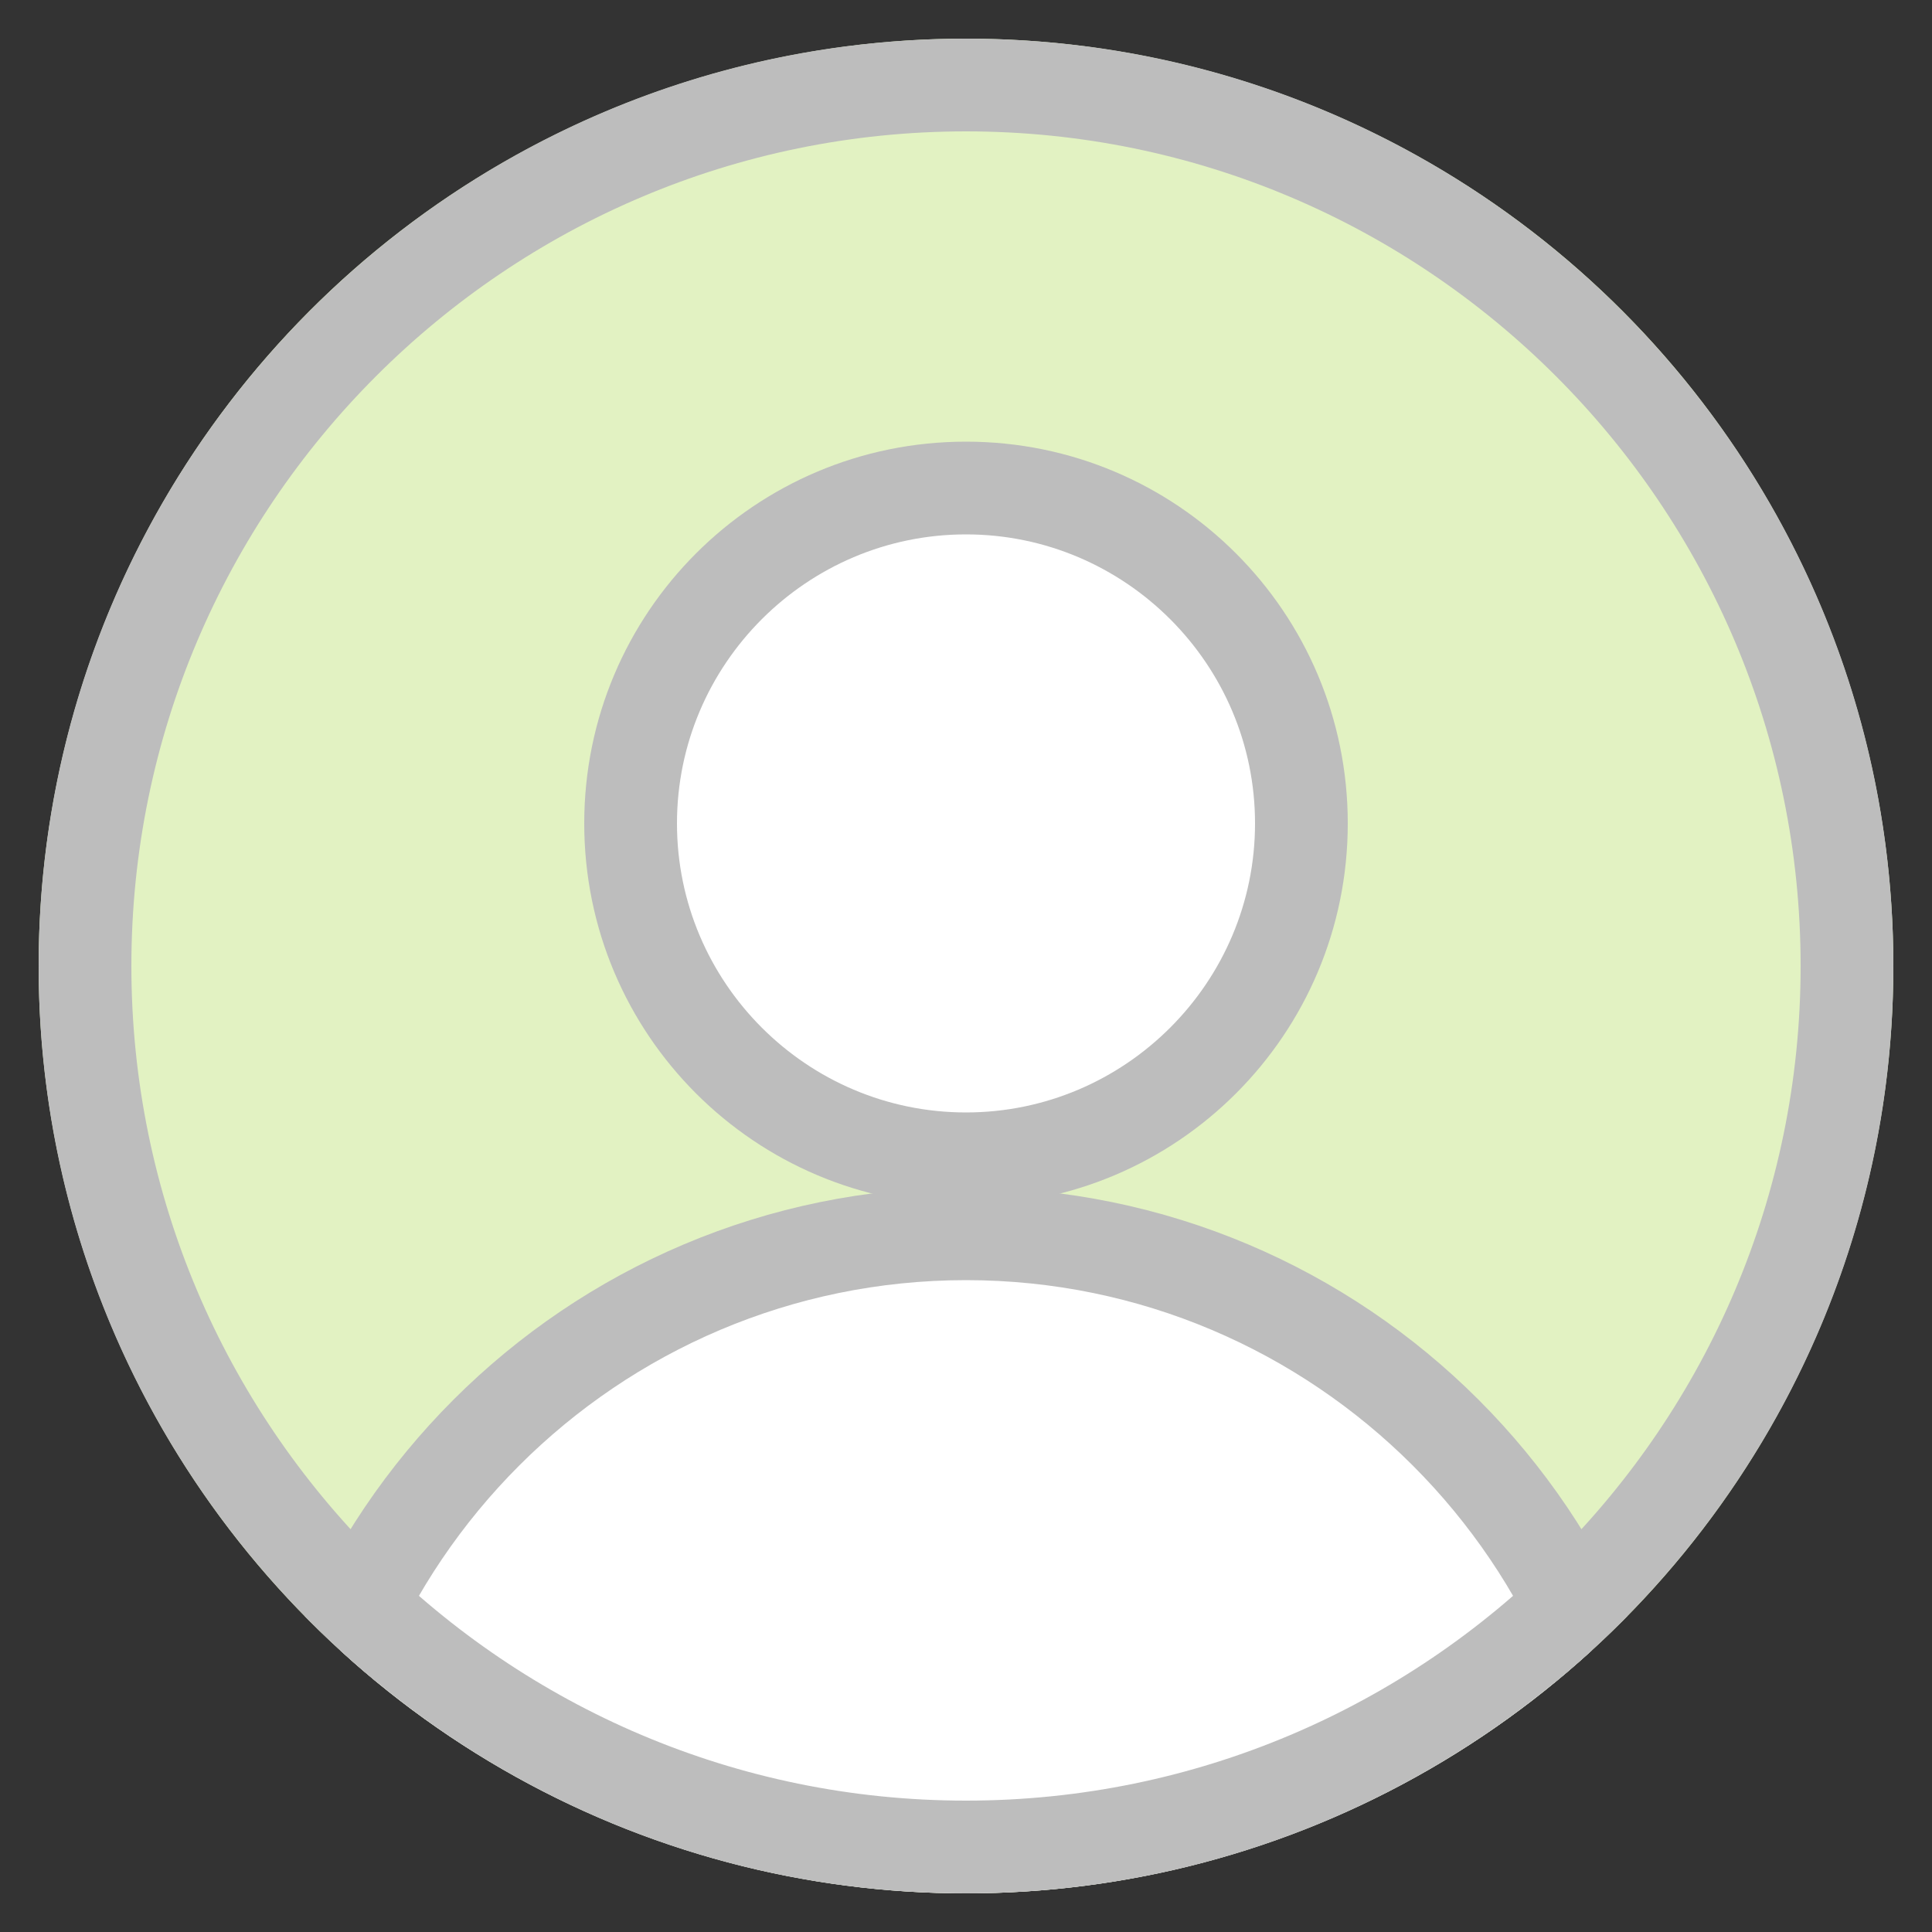
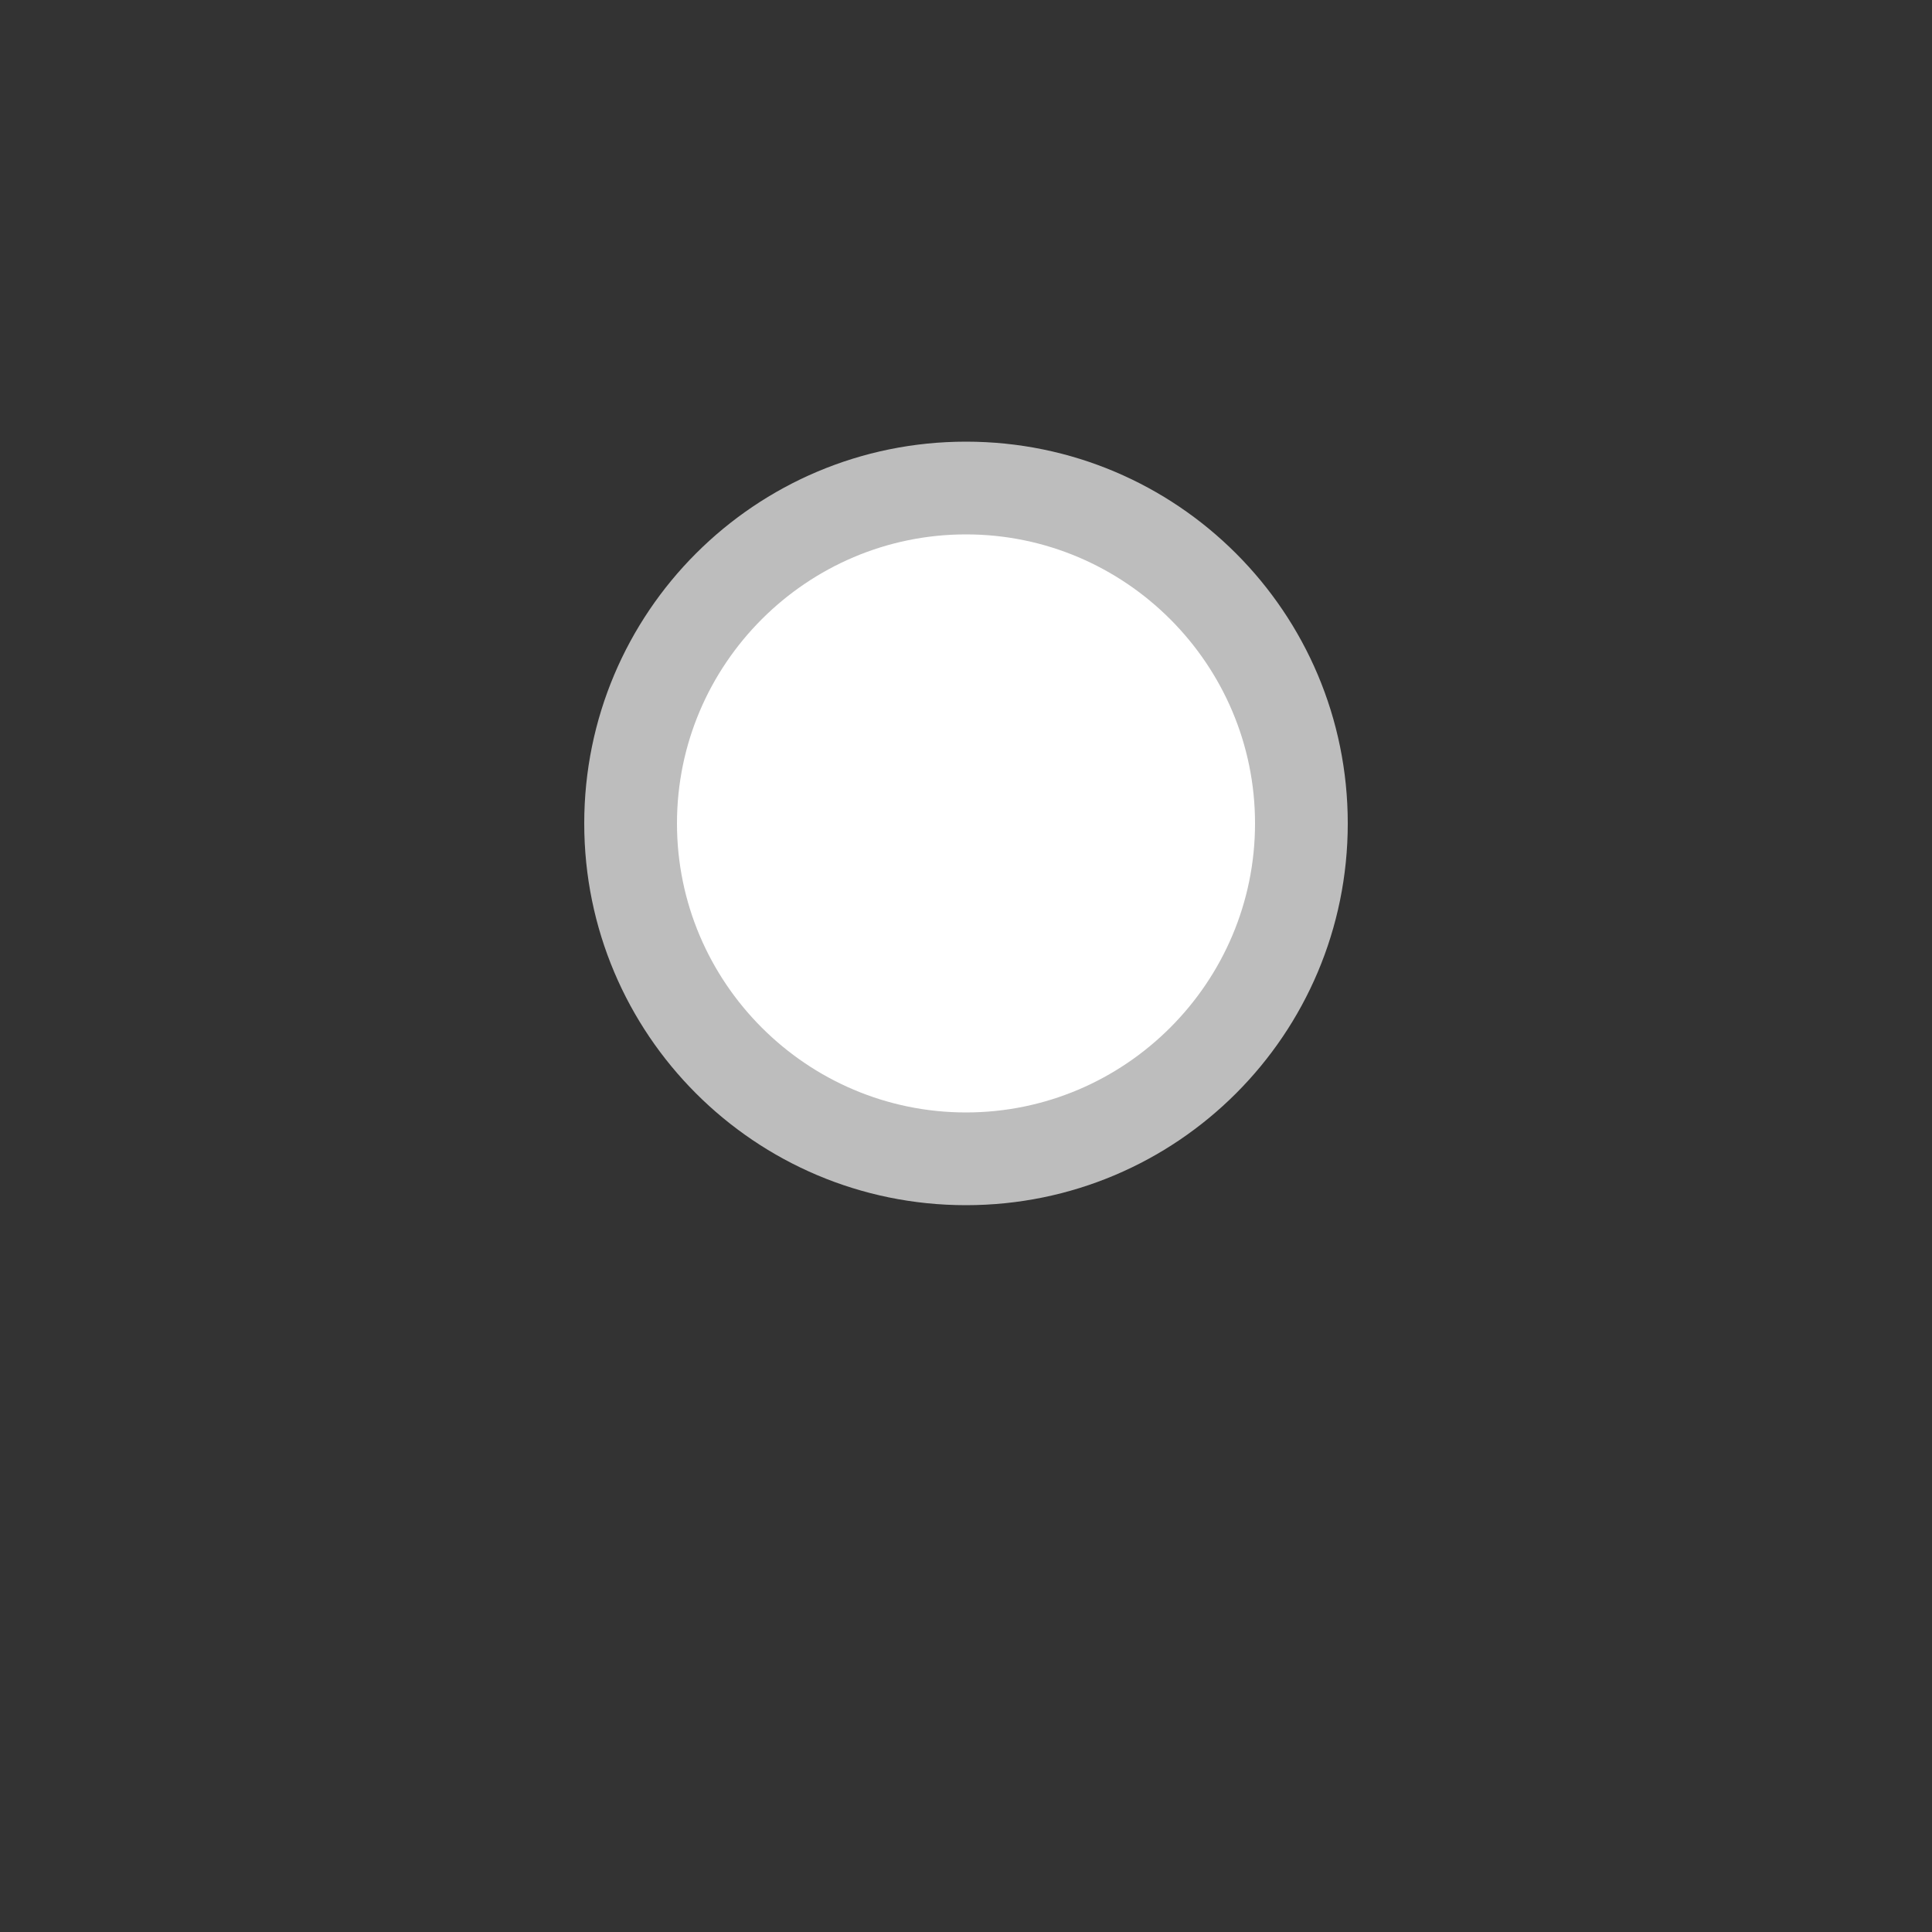
<svg xmlns="http://www.w3.org/2000/svg" viewBox="0 0 50 50">
  <rect x="0" y="0" width="50" height="50" fill="#333333" stroke="none" />
  <clipPath id="a">
-     <circle cx="25" cy="25" r="24" />
-   </clipPath>
-   <circle cx="25" cy="25" fill="#e2f2c2" r="24" />
+     </clipPath>
  <g clip-path="url(#a)">
-     <path d="m25 67.06c-9.68 0-17.56-7.88-17.56-17.56s7.88-17.56 17.56-17.56 17.56 7.88 17.56 17.56-7.88 17.56-17.56 17.56z" fill="#fff" />
-     <path d="m25 33.13c9.02 0 16.36 7.34 16.36 16.36s-7.34 16.36-16.36 16.36-16.36-7.34-16.36-16.36 7.34-16.36 16.36-16.36m0-2.4c-10.36 0-18.76 8.4-18.76 18.76s8.4 18.76 18.76 18.76 18.76-8.4 18.76-18.76-8.4-18.76-18.76-18.76z" fill="#bdbdbd" />
-   </g>
+     </g>
  <path d="m25 30c-4.79 0-8.68-3.89-8.68-8.68s3.89-8.68 8.68-8.68 8.68 3.89 8.68 8.68-3.89 8.68-8.68 8.68z" fill="#fff" />
  <g fill="#bdbdbd">
    <path d="m25 13.83c4.12 0 7.48 3.36 7.48 7.48s-3.36 7.48-7.48 7.48-7.48-3.36-7.48-7.48 3.36-7.48 7.48-7.48m0-2.4c-5.46 0-9.88 4.42-9.88 9.88s4.42 9.88 9.88 9.88 9.88-4.42 9.88-9.88-4.42-9.88-9.88-9.88z" />
-     <path d="m25 3.4c11.91 0 21.6 9.69 21.6 21.6s-9.69 21.6-21.6 21.6-21.6-9.69-21.6-21.6 9.69-21.6 21.6-21.6m0-2.4c-13.25 0-24 10.75-24 24s10.75 24 24 24 24-10.75 24-24-10.75-24-24-24z" />
  </g>
</svg>